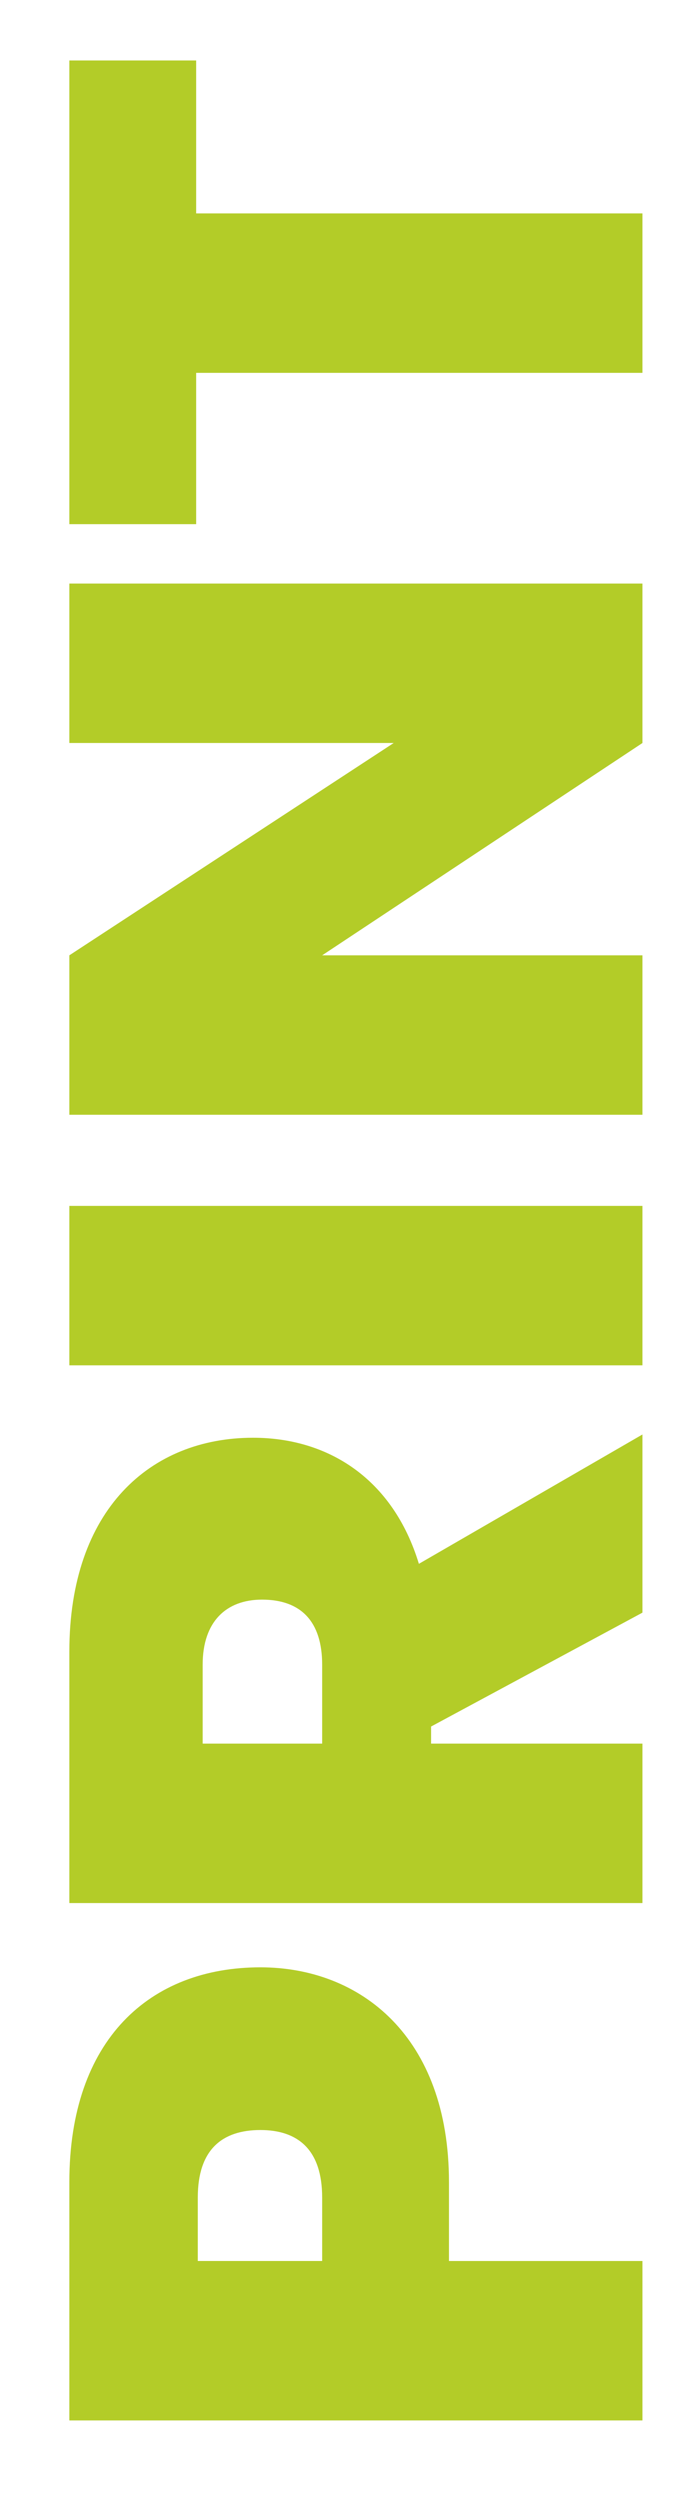
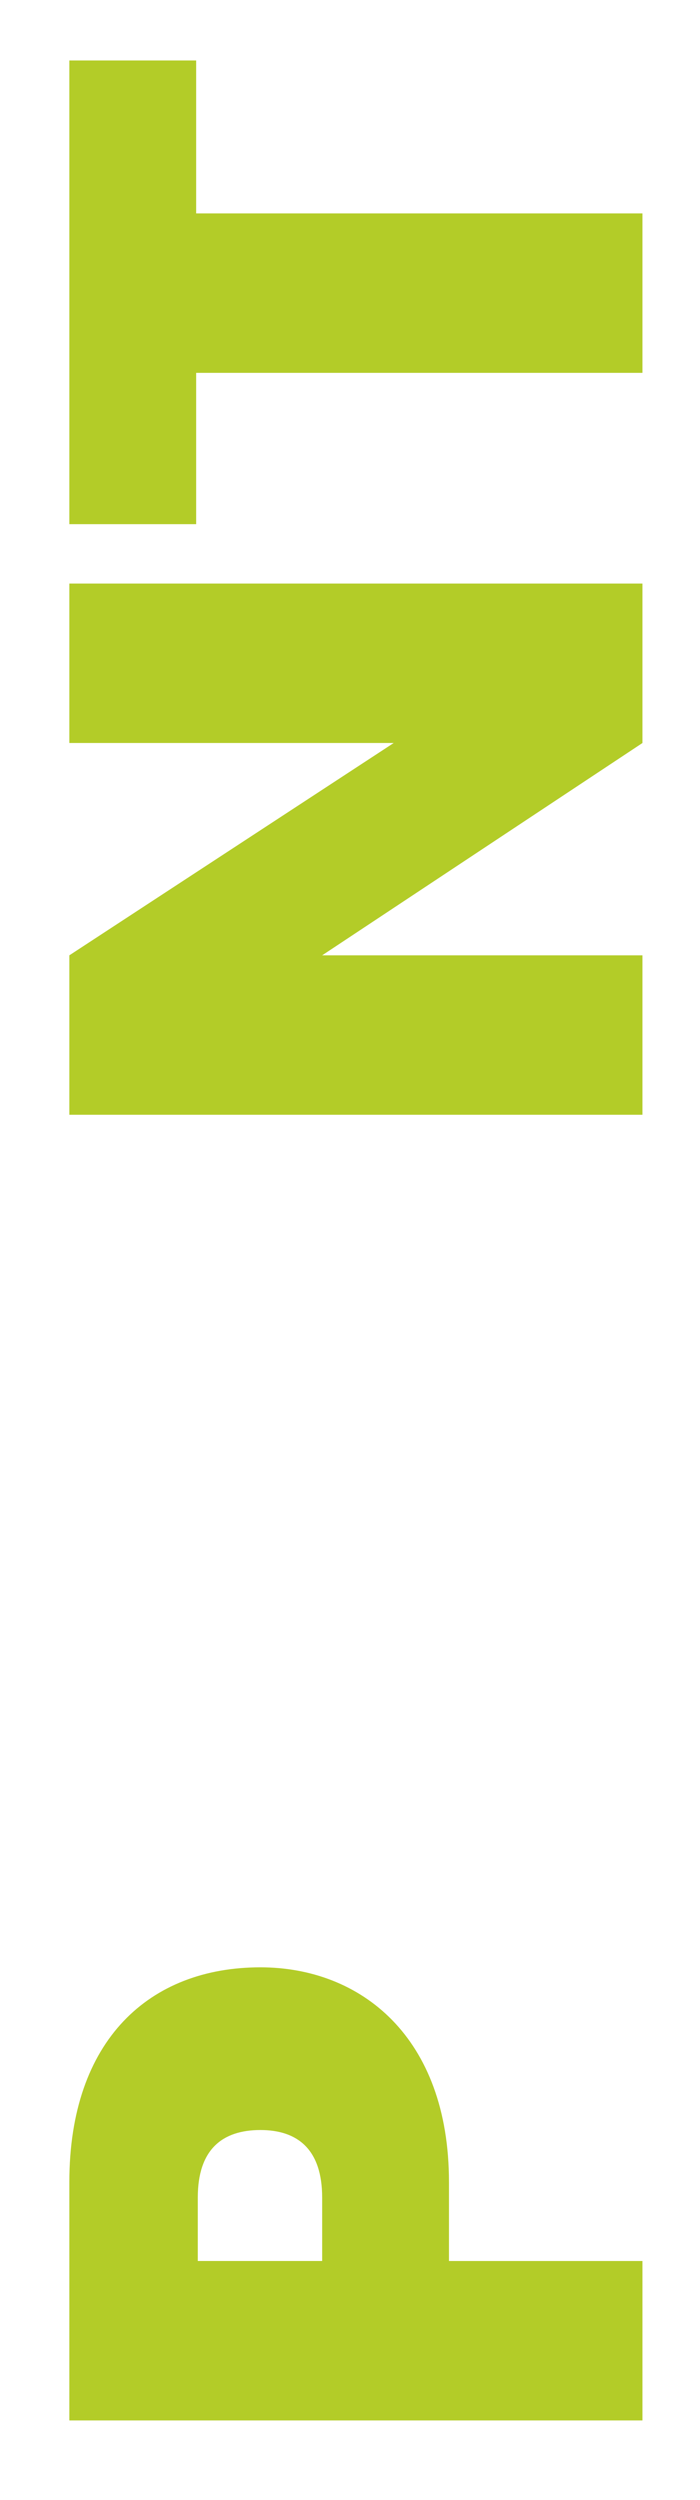
<svg xmlns="http://www.w3.org/2000/svg" id="uuid-e0f77c24-43d7-4651-a171-c3d3a0325be6" data-name="Ebene 1" viewBox="0 0 216 770.885">
  <path d="M138.541,672.834v24.331h59.7v49.165H21.399v-73.496c0-43.896,24.833-66.222,58.947-66.222,30.854,0,58.194,21.321,58.194,66.222ZM99.41,677.599c0-14.799-7.524-20.819-19.063-20.819-11.789,0-19.314,6.021-19.314,20.819v19.565h38.378v-19.565Z" fill="#b3cc28" />
-   <path d="M21.399,509.289c0-43.896,25.084-65.97,56.69-65.97,23.076,0,43.144,12.542,51.171,38.88l68.98-39.884v54.934l-65.218,35.117v5.268h65.218v49.165H21.399v-77.51ZM62.537,513.303v24.331h36.873v-24.331c0-13.294-6.521-20.067-18.562-20.067-11.037,0-18.312,6.773-18.312,20.067Z" fill="#b3cc28" />
-   <path d="M21.399,420.993v-49.164h176.842v49.164H21.399Z" fill="#b3cc28" />
  <path d="M21.399,179.936h176.842v49.165l-98.831,65.469h98.831v49.165H21.399v-49.165l100.085-65.469H21.399v-49.165Z" fill="#b3cc28" />
  <path d="M21.399,161.624V18.645h39.131v47.158h137.711v49.165H60.53v46.656H21.399Z" fill="#b3cc28" />
</svg>